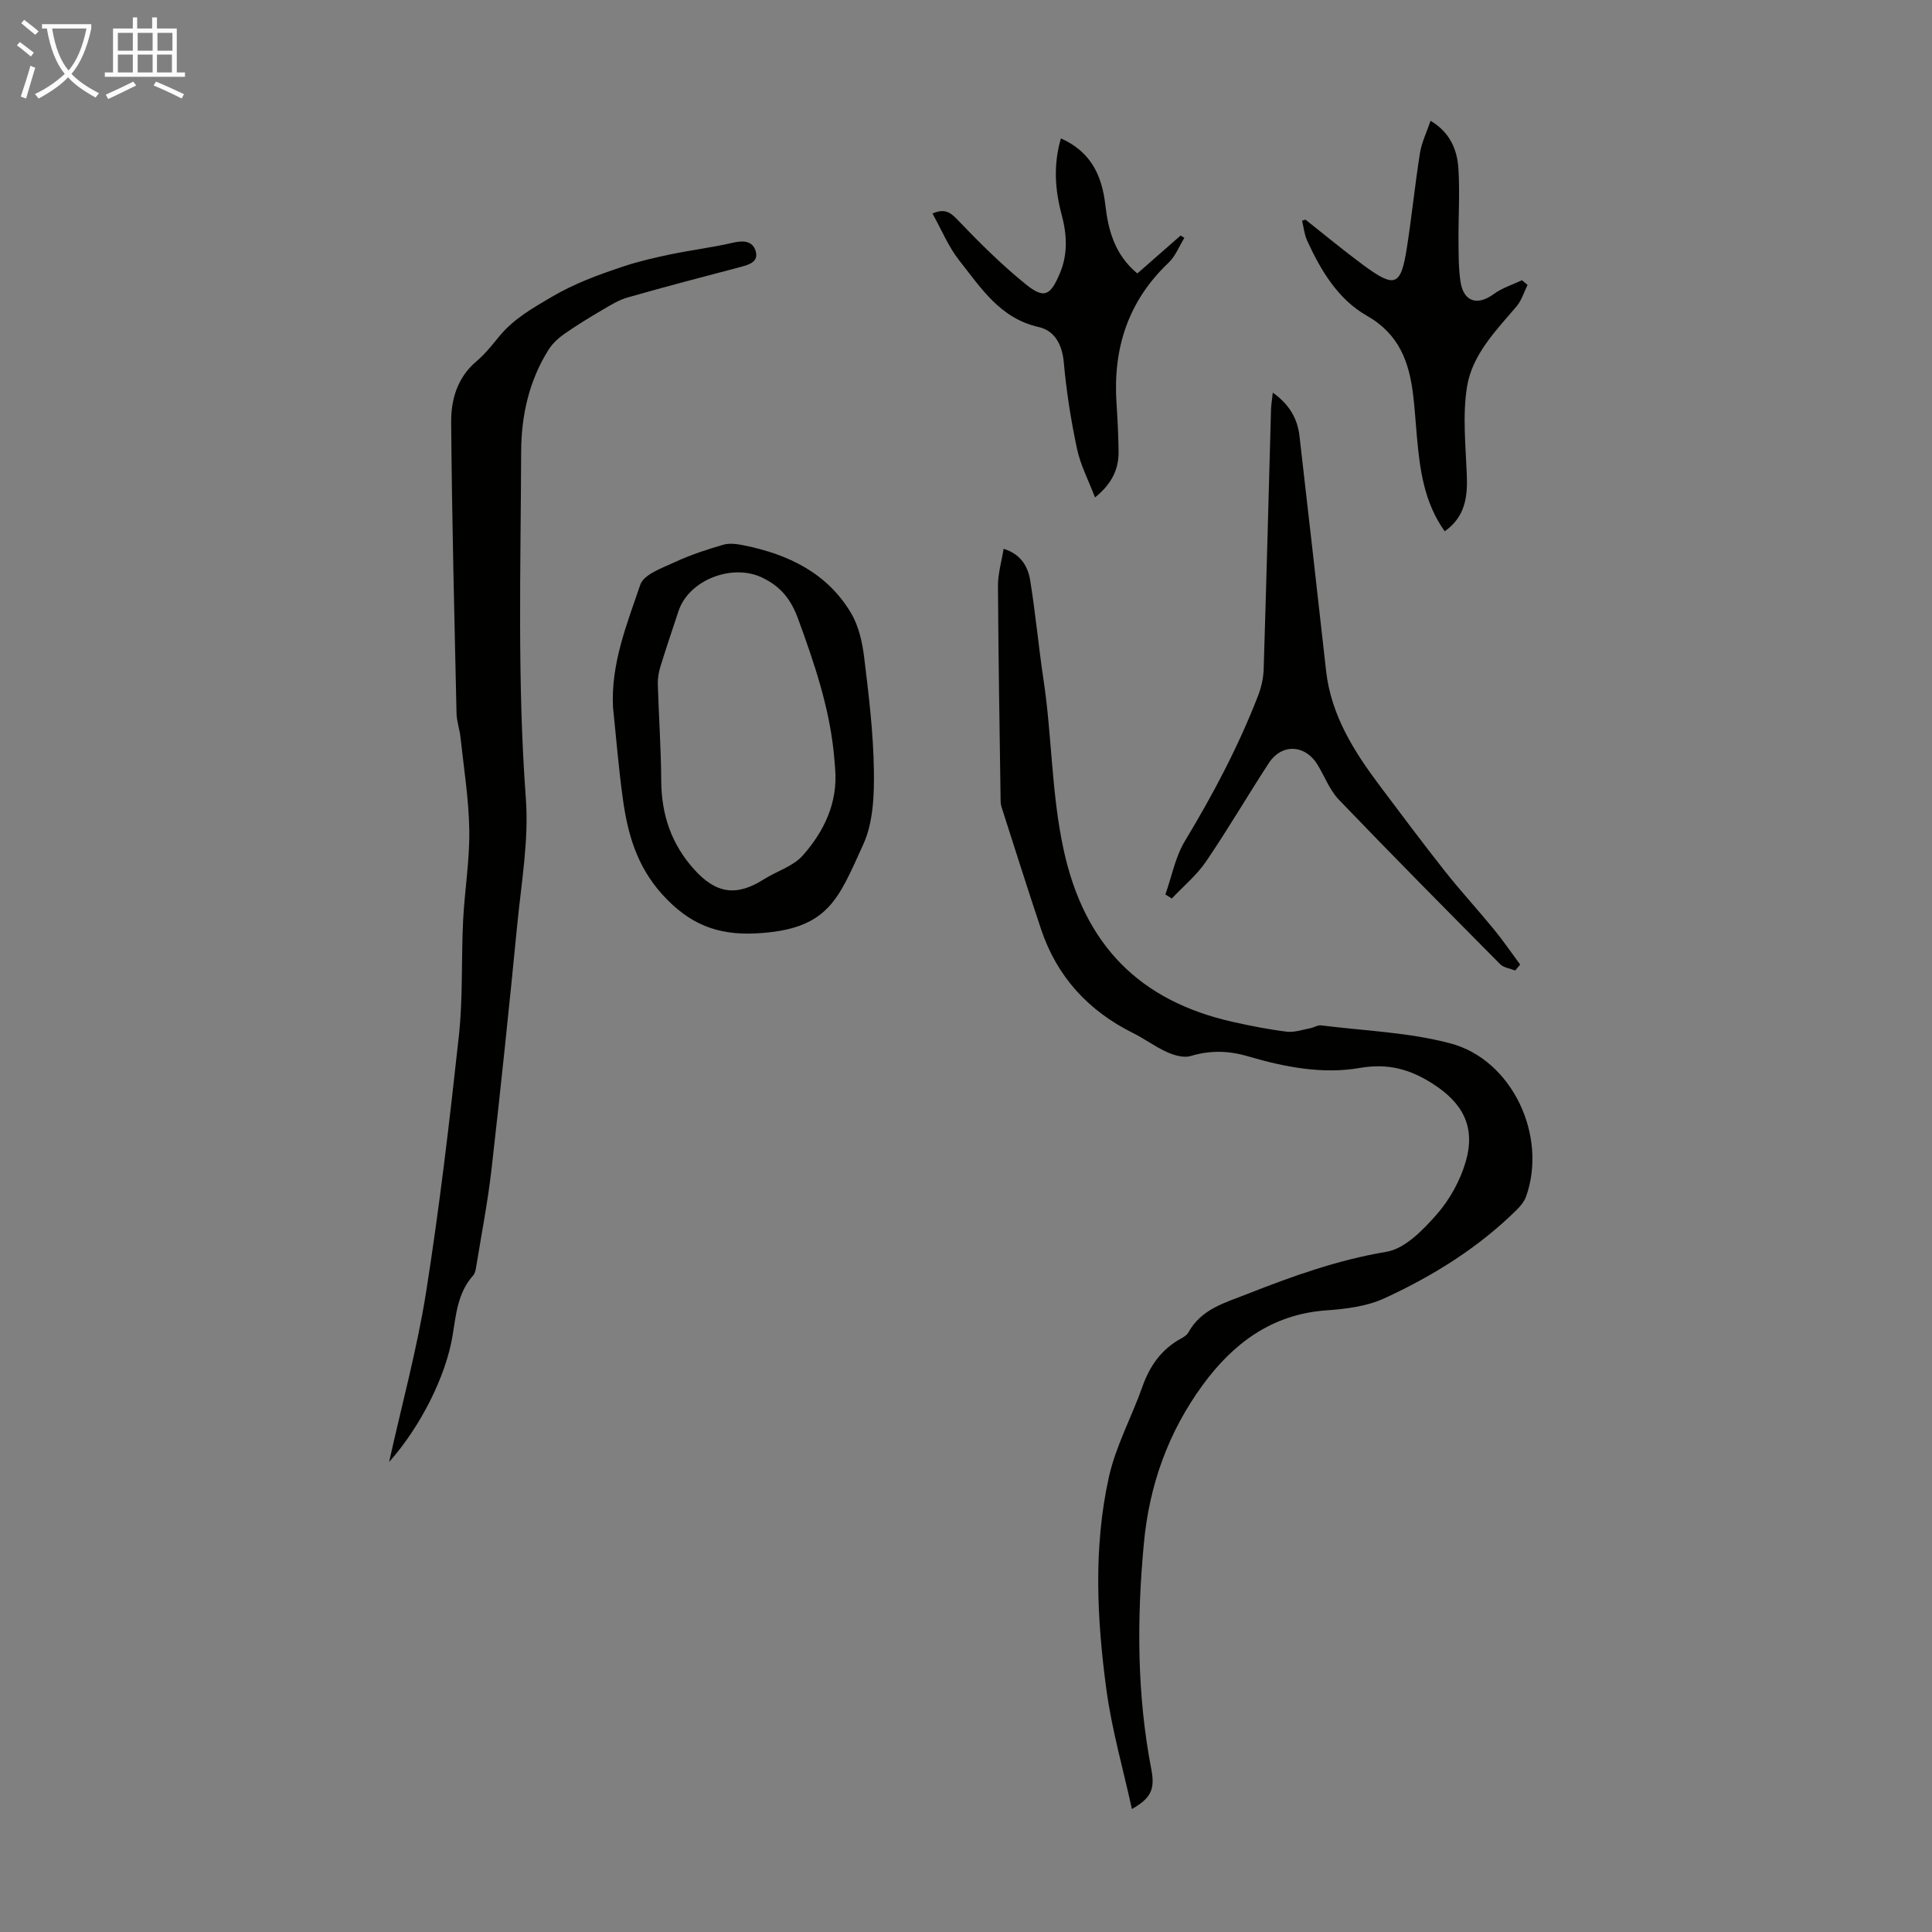
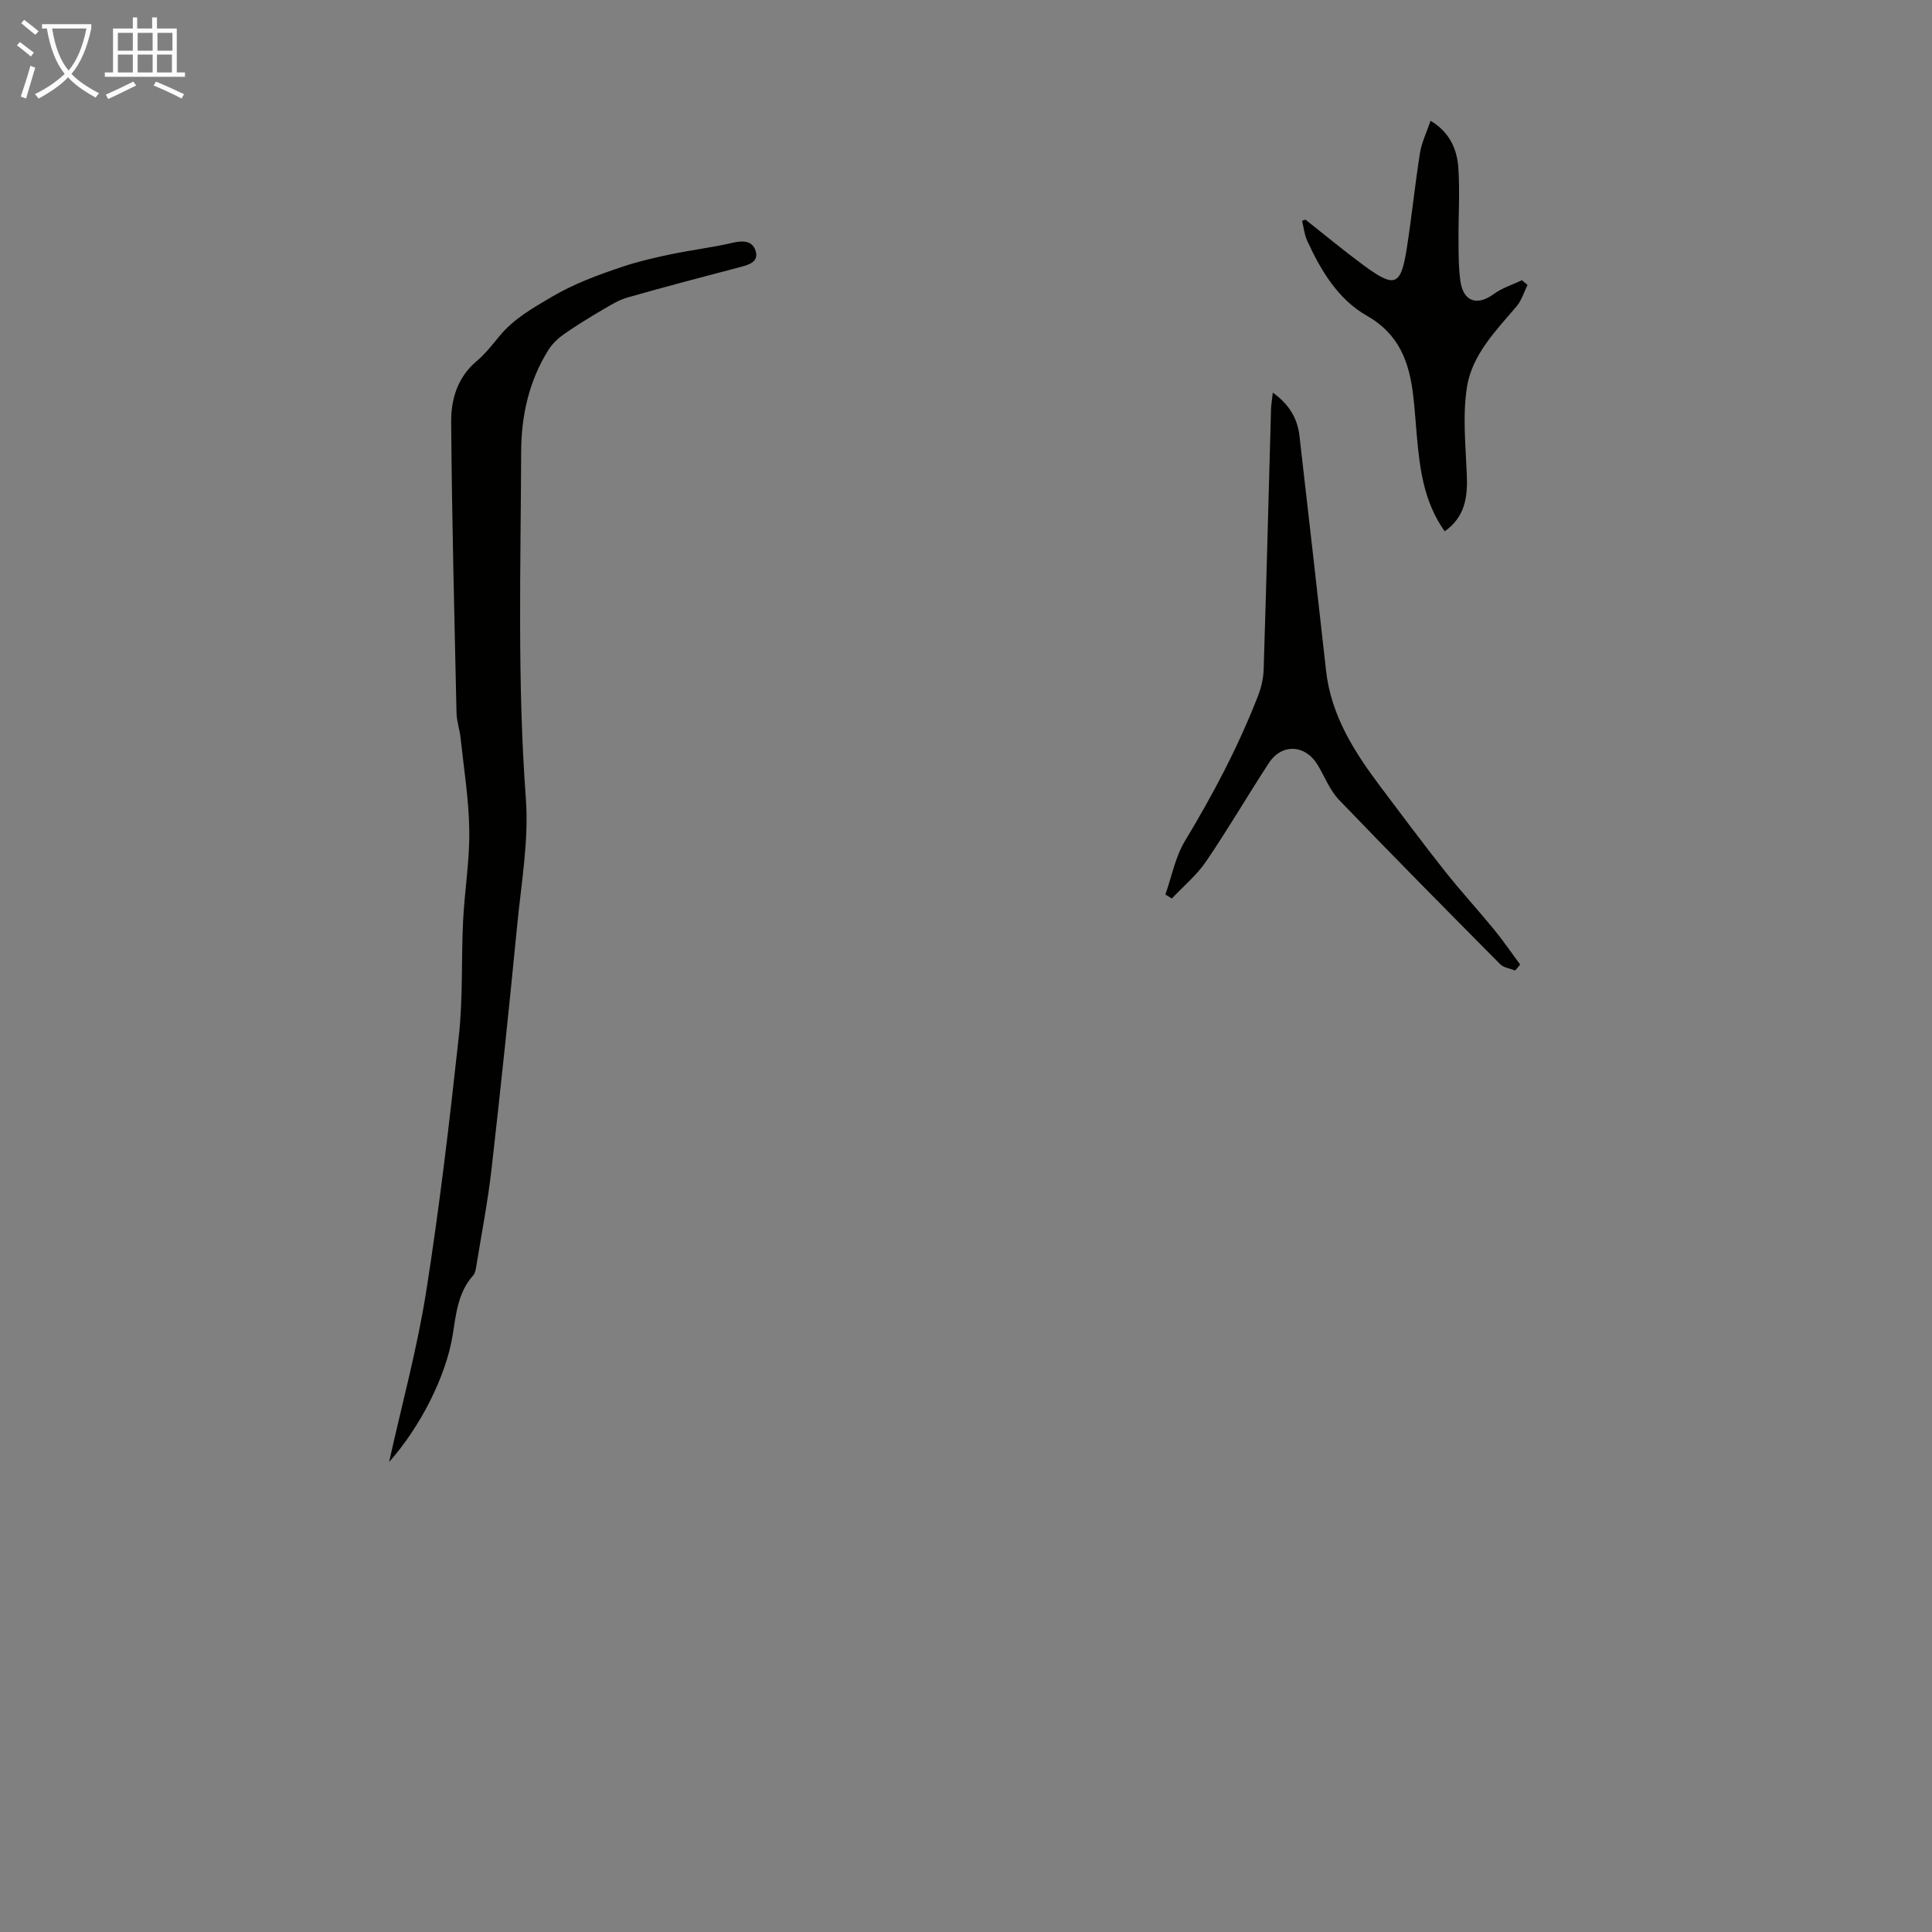
<svg xmlns="http://www.w3.org/2000/svg" enable-background="new 0 0 400 400" viewBox="0 0 400 400">
  <rect x="0" y="0" width="400" height="400" fill="#808080" stroke="none" />
  <path d="m6.4 11.7c-1-.8-1.9-1.6-2.9-2.3l.6-.7c.9.7 1.9 1.4 2.9 2.2zm-2.1 8.3c.7-2.1 1.4-4.2 2-6.4.2.1.6.3 1 .4-.7 2.3-1.3 4.4-1.9 6.4zm3-12.8c-1.1-.9-2.1-1.7-2.9-2.4l.6-.7c1 .8 2 1.5 3 2.4zm1.4-1.3v-.9h10.2v.9c-.9 4.2-2.3 7.3-4.1 9.4 1.3 1.4 3.2 2.7 5.7 4-.2.2-.4.5-.7.9-2.5-1.4-4.4-2.7-5.7-4.2-1.4 1.5-3.5 3-6.1 4.4 0 0 0 0-.1-.1-.3-.4-.5-.7-.7-.8 2.7-1.3 4.7-2.8 6.2-4.2-1.8-2.2-3-5.3-3.7-9.4zm9.2 0h-7.1c.6 3.8 1.7 6.7 3.4 8.7 1.7-2 2.9-4.8 3.7-8.7z" fill="#fafbfa" />
  <path d="m31.6 3.6h.9v2.3h4.1v9.1h1.7v.9h-16.6v-.9h1.7v-9.1h4.1v-2.3h.9v2.3h3.1v-2.3zm-4 13.3.6.8c-1.9.9-3.8 1.9-5.8 2.8-.2-.3-.3-.6-.5-.9 2-.9 3.9-1.8 5.7-2.7zm-3.2-10.1v3.7h3.1v-3.7zm0 4.5v3.7h3.1v-3.7zm4.1-4.5v3.7h3.1v-3.7zm0 4.5v3.7h3.1v-3.7zm9.1 9.1c-2.1-1.1-4.1-2-5.8-2.7l.5-.8c2.2.9 4.1 1.8 5.8 2.6zm-1.9-13.6h-3.1v3.7h3.1zm-3.2 4.5v3.7h3.1v-3.7z" fill="#fafbfa" />
  <g fill="#010100">
-     <path d="m207.79 113.62c3.58 1.11 5.04 3.68 5.5 6.55 1.11 6.83 1.73 13.73 2.76 20.57 1.76 11.69 1.62 23.51 4.17 35.22 4.29 19.7 15.7 31.27 35.01 35.61 3.7.83 7.44 1.57 11.2 2.03 1.57.19 3.25-.42 4.86-.72.75-.14 1.52-.67 2.22-.59 8.96 1.13 18.16 1.43 26.81 3.74 12.83 3.43 20.09 19.19 15.64 31.69-.36 1-1.11 1.93-1.87 2.69-7.96 7.9-17.39 13.75-27.47 18.39-3.64 1.68-7.99 2.21-12.07 2.5-11.24.81-19.27 6.86-25.55 15.46-7.11 9.73-11.06 20.7-12.18 32.84-1.46 15.69-1.44 31.25 1.56 46.78.81 4.2-.22 5.98-4.03 8.16-1.83-8.35-4.15-16.41-5.27-24.63-1.98-14.67-2.73-29.52.5-44.09 1.43-6.44 4.73-12.46 6.95-18.74 1.52-4.29 3.92-7.7 7.93-9.92.58-.32 1.26-.71 1.56-1.25 2.66-4.89 7.59-6.18 12.26-8.02 9.36-3.69 18.71-7.04 28.77-8.72 3.84-.64 7.58-4.52 10.42-7.75 2.7-3.08 4.88-7.04 6.01-10.98 2.07-7.22-.69-12.15-6.92-16.11-4.73-3.01-9.25-4.22-15.05-3.22-7.75 1.34-15.59-.2-23.16-2.42-3.97-1.17-7.81-1.27-11.84-.05-1.43.43-3.41-.15-4.89-.81-2.43-1.09-4.61-2.74-7-3.93-9.27-4.6-15.77-11.65-19.07-21.49-2.8-8.37-5.45-16.79-8.15-25.19-.14-.42-.22-.88-.23-1.32-.21-14.86-.47-29.73-.55-44.59-.02-2.5.74-5.01 1.17-7.69z" />
    <path d="m80.56 302.69c2.63-11.86 5.8-23.42 7.66-35.18 2.78-17.62 4.86-35.36 6.79-53.1.85-7.86.48-15.85.87-23.77.31-6.25 1.37-12.48 1.28-18.71-.09-6.43-1.13-12.86-1.82-19.28-.18-1.66-.78-3.3-.82-4.95-.44-20.09-.96-40.19-1.11-60.29-.04-4.66 1.27-9.26 5.23-12.6 1.78-1.5 3.26-3.39 4.75-5.2 2.95-3.59 6.78-5.75 10.76-8.1 4.76-2.81 9.71-4.61 14.8-6.31 3.23-1.08 6.58-1.85 9.92-2.55 4.26-.89 8.6-1.4 12.83-2.39 2.17-.51 4.1-.4 4.74 1.68.7 2.27-1.33 2.86-3.18 3.35-7.78 2.04-15.56 4.08-23.3 6.29-1.87.53-3.61 1.62-5.31 2.62-2.68 1.57-5.34 3.2-7.88 4.98-1.23.86-2.41 1.98-3.21 3.24-4.04 6.44-5.63 13.62-5.66 21.1-.09 23.92-.81 47.84.97 71.77.64 8.6-.92 17.39-1.77 26.07-1.65 16.9-3.41 33.79-5.33 50.66-.77 6.76-2.08 13.46-3.17 20.18-.1.64-.23 1.41-.63 1.86-3.2 3.56-3.55 8.06-4.27 12.47-1.37 8.39-6.65 18.88-13.14 26.16z" />
-     <path d="m126.92 146.49c-.48-9.02 2.86-17.24 5.64-25.42.73-2.16 4.58-3.49 7.23-4.72 3.19-1.48 6.58-2.59 9.97-3.57 1.3-.38 2.88-.15 4.26.13 9.18 1.86 17.26 5.71 22.2 14.06 1.58 2.67 2.32 6.03 2.7 9.16.95 7.75 1.89 15.54 2.01 23.33.08 5.14-.13 10.81-2.19 15.34-5.19 11.38-7.19 17.62-22.03 18.44-8.27.46-14.08-1.96-19.6-8.07-5.34-5.92-7.2-12.69-8.19-20.03-.85-6.2-1.35-12.43-2-18.65zm46 12.81c-.1-1.22-.19-2.45-.32-3.67-1.01-9.54-4.07-18.49-7.34-27.45-1.48-4.07-3.6-6.77-7.54-8.63-6.14-2.9-15.08.49-17.24 6.96-1.27 3.82-2.55 7.63-3.74 11.47-.35 1.15-.58 2.39-.55 3.59.2 6.7.67 13.39.71 20.09.04 7.03 2.11 13.14 6.86 18.39 4.5 4.98 8.73 5.6 14.37 2.01 2.69-1.71 6.13-2.7 8.12-4.99 4.36-4.95 7.2-10.81 6.67-17.77z" />
    <path d="m313.71 200.93c-1.06-.42-2.4-.57-3.13-1.32-11.19-11.28-22.37-22.57-33.37-34.03-1.88-1.96-2.92-4.73-4.35-7.13-2.57-4.32-7.46-4.61-10.18-.44-4.4 6.74-8.45 13.71-12.98 20.35-1.94 2.85-4.7 5.13-7.09 7.67-.44-.28-.89-.56-1.33-.84 1.31-3.7 2.05-7.75 4.03-11.04 5.85-9.69 11.11-19.64 15.19-30.19.66-1.72 1.08-3.63 1.13-5.47.56-17.88 1.02-35.77 1.52-53.66.03-1.07.22-2.13.37-3.54 3.41 2.43 5.1 5.35 5.52 8.95 1.87 16.21 3.7 32.42 5.51 48.64 1.04 9.27 5.83 16.77 11.24 23.97 4.43 5.89 8.84 11.8 13.41 17.58 3.25 4.1 6.8 7.96 10.12 12.01 1.91 2.33 3.61 4.83 5.41 7.26-.35.41-.68.82-1.02 1.23z" />
    <path d="m270.28 45.47c3.94 3.11 7.81 6.33 11.84 9.31 6.72 4.97 7.91 4.51 9.17-3.55 1.01-6.5 1.67-13.06 2.7-19.57.35-2.17 1.37-4.23 2.19-6.65 3.92 2.31 5.5 5.86 5.76 9.79.33 5.01-.01 10.05.03 15.08.02 2.79 0 5.62.4 8.37.62 4.24 3.49 5.13 6.91 2.62 1.71-1.26 3.86-1.92 5.82-2.85.39.32.77.65 1.16.97-.74 1.49-1.22 3.2-2.27 4.43-4.3 5.05-9.19 10.01-10.26 16.65-.95 5.95-.28 12.18-.04 18.28.18 4.57-.35 8.66-4.58 11.65-4.29-6.02-5.16-12.85-5.77-19.75-.25-2.79-.42-5.58-.75-8.36-.81-6.88-2.87-12.7-9.61-16.53-5.93-3.37-9.52-9.35-12.35-15.54-.58-1.27-.71-2.74-1.05-4.12.24-.07.47-.15.7-.23z" />
-     <path d="m219.65 28.65c6.32 2.83 8.51 7.81 9.2 13.8.61 5.32 1.99 10.32 6.62 14.17 2.98-2.61 5.98-5.24 8.97-7.86.26.16.51.33.77.49-1.07 1.72-1.83 3.77-3.25 5.12-8.42 7.96-11.55 17.78-10.8 29.1.22 3.35.39 6.7.43 10.05.04 3.68-1.45 6.7-4.88 9.47-1.34-3.52-3.01-6.7-3.73-10.08-1.25-5.88-2.19-11.87-2.73-17.85-.34-3.74-1.88-6.6-5.23-7.36-7.97-1.79-11.92-8.1-16.4-13.75-2.25-2.85-3.67-6.36-5.57-9.76 2.22-.91 3.43-.54 5.02 1.13 4.54 4.75 9.22 9.43 14.32 13.55 3.82 3.08 5.09 2.34 7.04-2.27 1.7-4.02 1.47-8.07.37-12.16-1.37-5.15-1.75-10.3-.15-15.79z" />
  </g>
</svg>